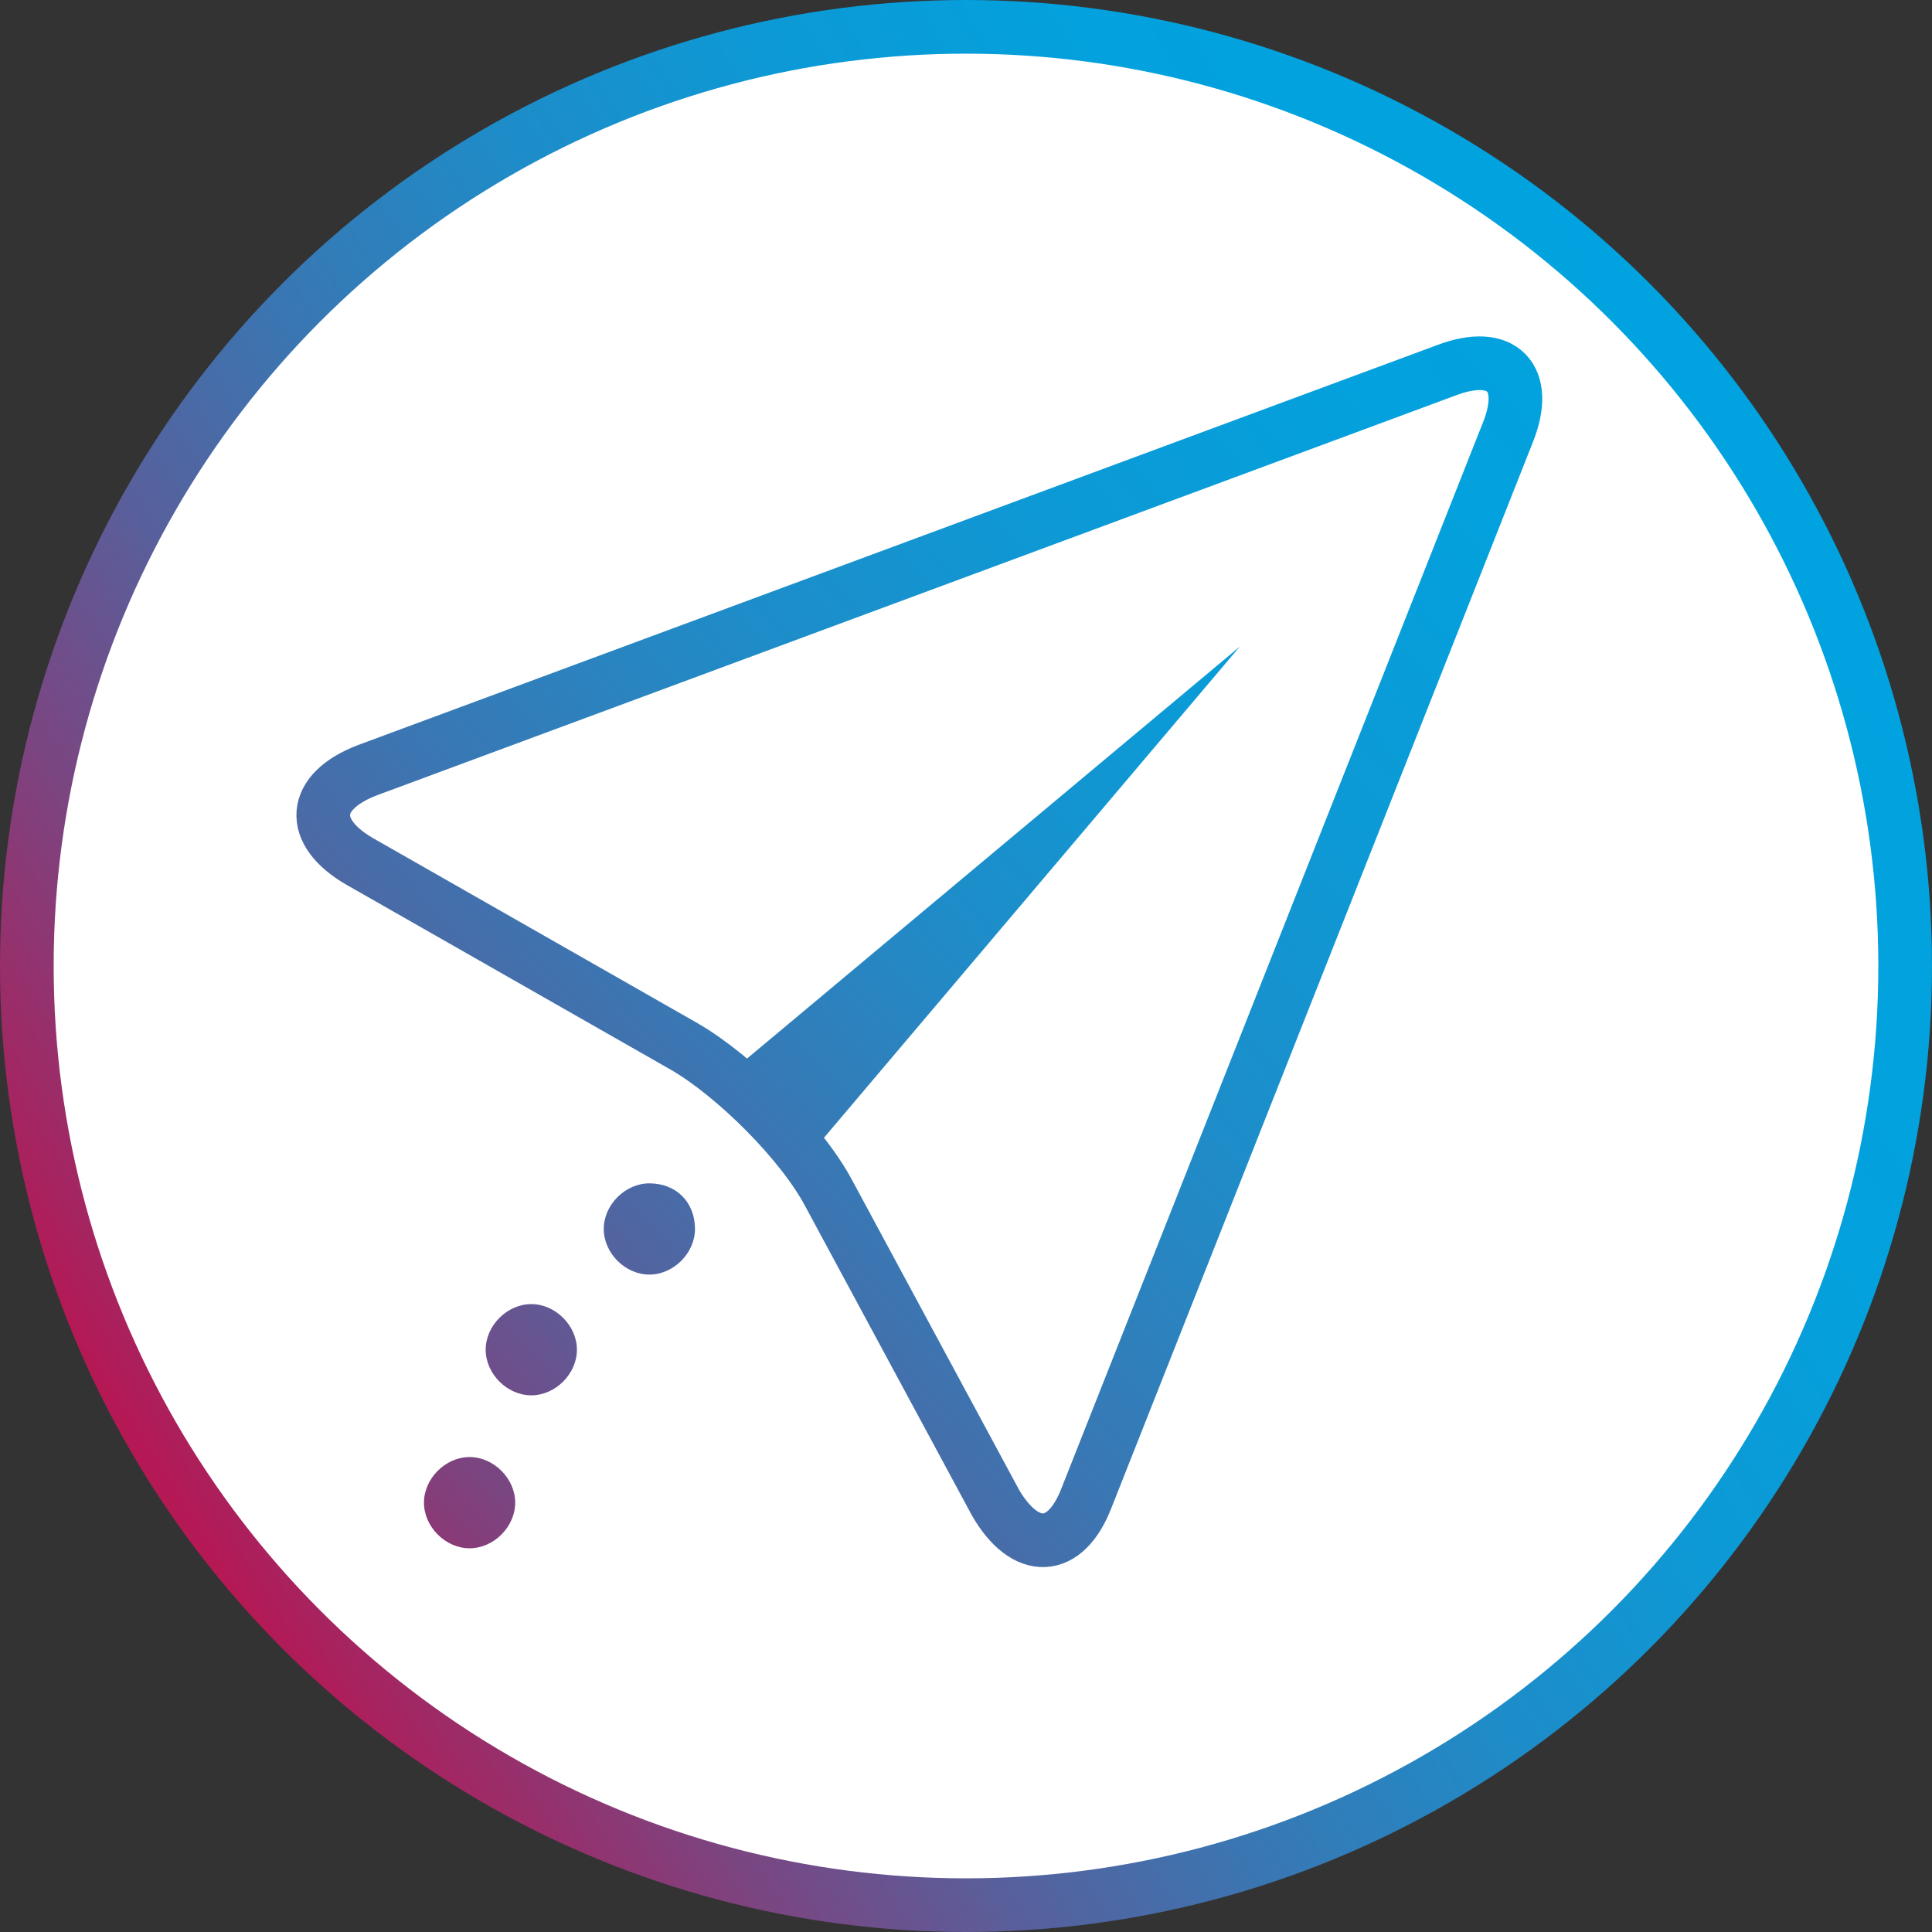
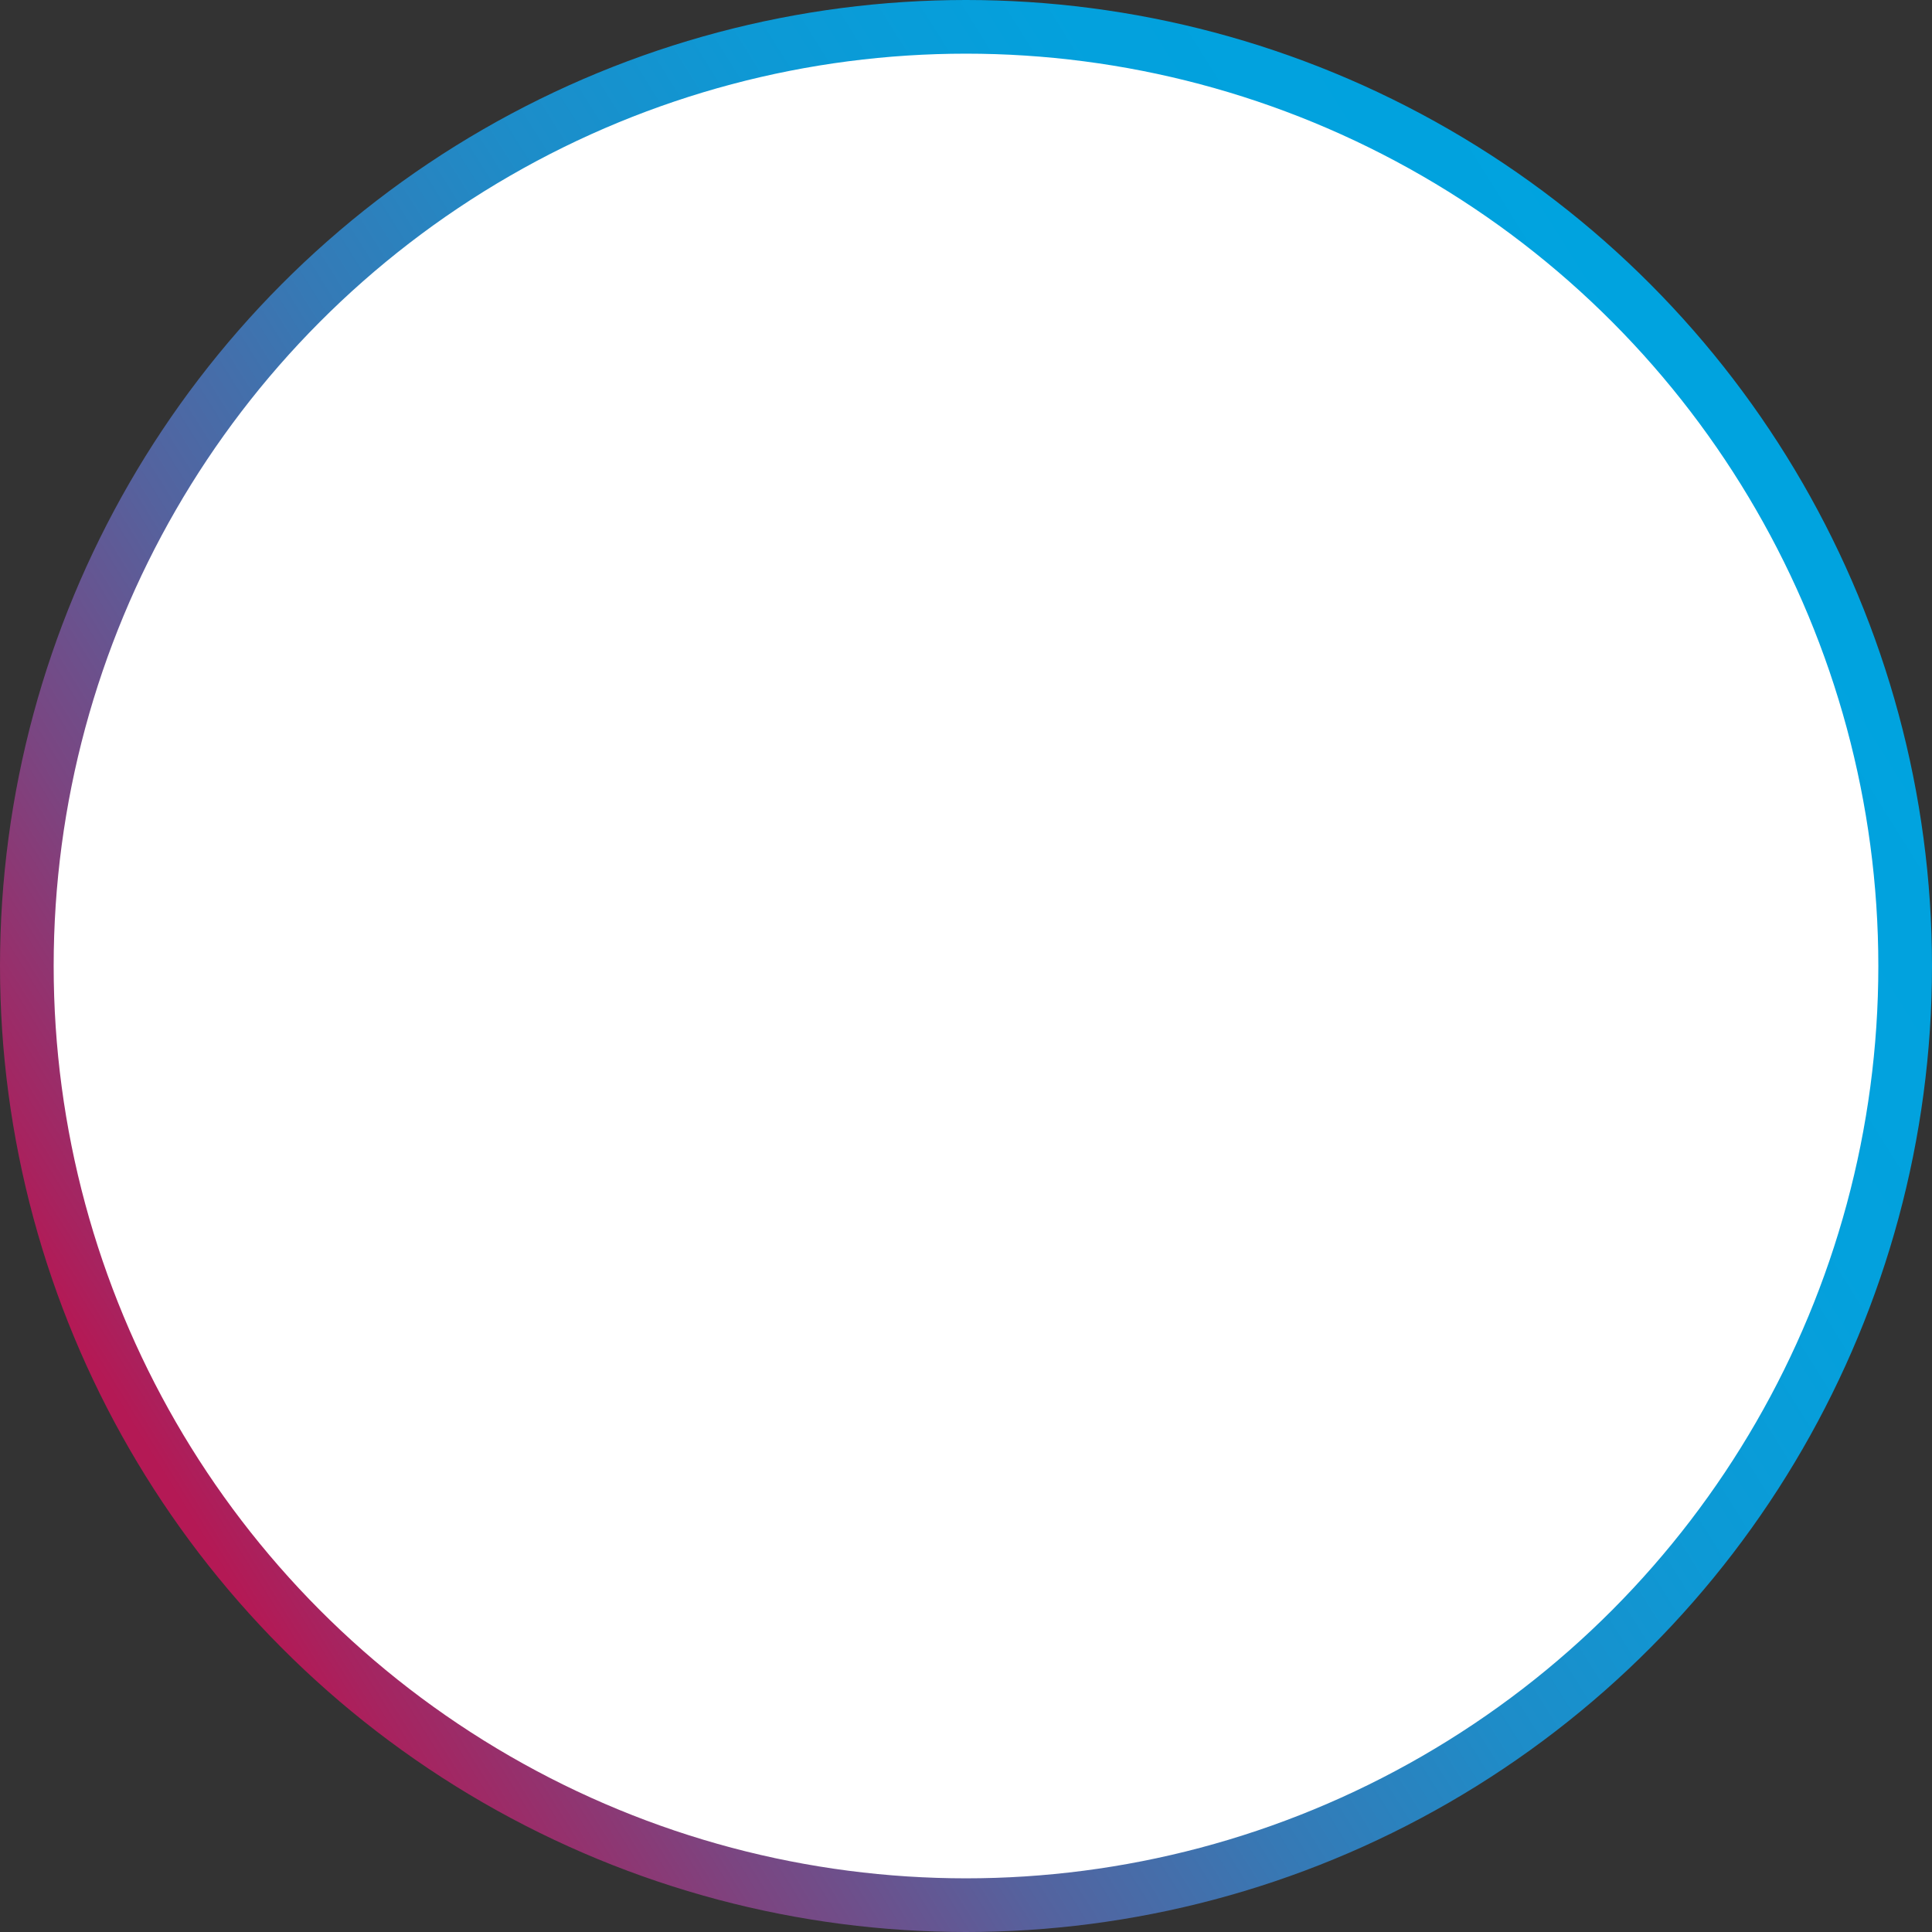
<svg xmlns="http://www.w3.org/2000/svg" width="72px" height="72px" viewBox="0 0 72 72" version="1.1">
  <rect x="0" y="0" width="72" height="72" fill="#333333" stroke="none" />
  <title>Icon/submit-eob_rxx_allviews</title>
  <defs>
    <linearGradient x1="8.046%" y1="78.506%" x2="93.889%" y2="24.757%" id="linearGradient-1">
      <stop stop-color="#B41955" offset="0%" />
      <stop stop-color="#A7235F" offset="2.989%" />
      <stop stop-color="#7B4581" offset="14.66%" />
      <stop stop-color="#55629E" offset="26.85%" />
      <stop stop-color="#3679B5" offset="39.43%" />
      <stop stop-color="#1E8CC8" offset="52.53%" />
      <stop stop-color="#0D99D5" offset="66.36%" />
      <stop stop-color="#03A1DD" offset="81.42%" />
      <stop stop-color="#00A3DF" offset="100%" />
    </linearGradient>
    <linearGradient x1="-15.578%" y1="114.994%" x2="140.771%" y2="-40.381%" id="linearGradient-2">
      <stop stop-color="#B41955" offset="0%" />
      <stop stop-color="#A9225E" offset="2.694%" />
      <stop stop-color="#7C4480" offset="14.5%" />
      <stop stop-color="#56619D" offset="26.83%" />
      <stop stop-color="#3779B5" offset="39.52%" />
      <stop stop-color="#1F8CC8" offset="52.71%" />
      <stop stop-color="#0D99D5" offset="66.6%" />
      <stop stop-color="#03A1DD" offset="81.65%" />
      <stop stop-color="#00A3DF" offset="100%" />
    </linearGradient>
    <linearGradient x1="-15.424%" y1="105.728%" x2="116.502%" y2="-10.775%" id="linearGradient-3">
      <stop stop-color="#B41955" offset="0%" />
      <stop stop-color="#A9225E" offset="2.694%" />
      <stop stop-color="#7C4480" offset="14.5%" />
      <stop stop-color="#56619D" offset="26.83%" />
      <stop stop-color="#3779B5" offset="39.52%" />
      <stop stop-color="#1F8CC8" offset="52.71%" />
      <stop stop-color="#0D99D5" offset="66.6%" />
      <stop stop-color="#03A1DD" offset="81.65%" />
      <stop stop-color="#00A3DF" offset="100%" />
    </linearGradient>
  </defs>
  <g id="Icon/submit-eob_rxx_allviews" stroke="none" stroke-width="1" fill="none" fill-rule="evenodd">
    <circle id="Oval" stroke="url(#linearGradient-1)" stroke-width="2" fill="#FFFFFF" cx="36" cy="36" r="35" />
    <g id="Group" transform="translate(12.046, 13.537)">
-       <path d="M7.154,42.463 C7.154,43.363 6.354,44.163 5.454,44.163 C4.554,44.163 3.754,43.363 3.754,42.463 C3.754,41.563 4.554,40.763 5.454,40.763 C6.354,40.763 7.154,41.563 7.154,42.463 Z M7.754,35.063 C6.854,35.063 6.054,35.863 6.054,36.763 C6.054,37.663 6.854,38.463 7.754,38.463 C8.654,38.463 9.454,37.663 9.454,36.763 C9.454,35.863 8.654,35.063 7.754,35.063 Z M12.154,30.563 C11.254,30.563 10.454,31.363 10.454,32.263 C10.454,33.163 11.254,33.963 12.154,33.963 C13.054,33.963 13.854,33.163 13.854,32.263 C13.854,31.263 13.154,30.563 12.154,30.563 Z M18.154,29.463 L34.154,10.563 L15.254,26.363 L18.154,29.463 Z" id="Shape" fill="url(#linearGradient-2)" fill-rule="nonzero" />
-       <path d="M1.354,18.563 C-0.546,17.463 -0.446,15.963 1.654,15.163 L41.854,0.263 C43.954,-0.537 44.954,0.563 44.154,2.563 L28.454,42.263 C27.654,44.363 26.154,44.363 25.054,42.463 L18.854,30.963 C17.854,29.063 15.354,26.563 13.454,25.463 L1.354,18.563 Z" id="Path" stroke="url(#linearGradient-3)" stroke-width="2" />
-     </g>
+       </g>
  </g>
</svg>